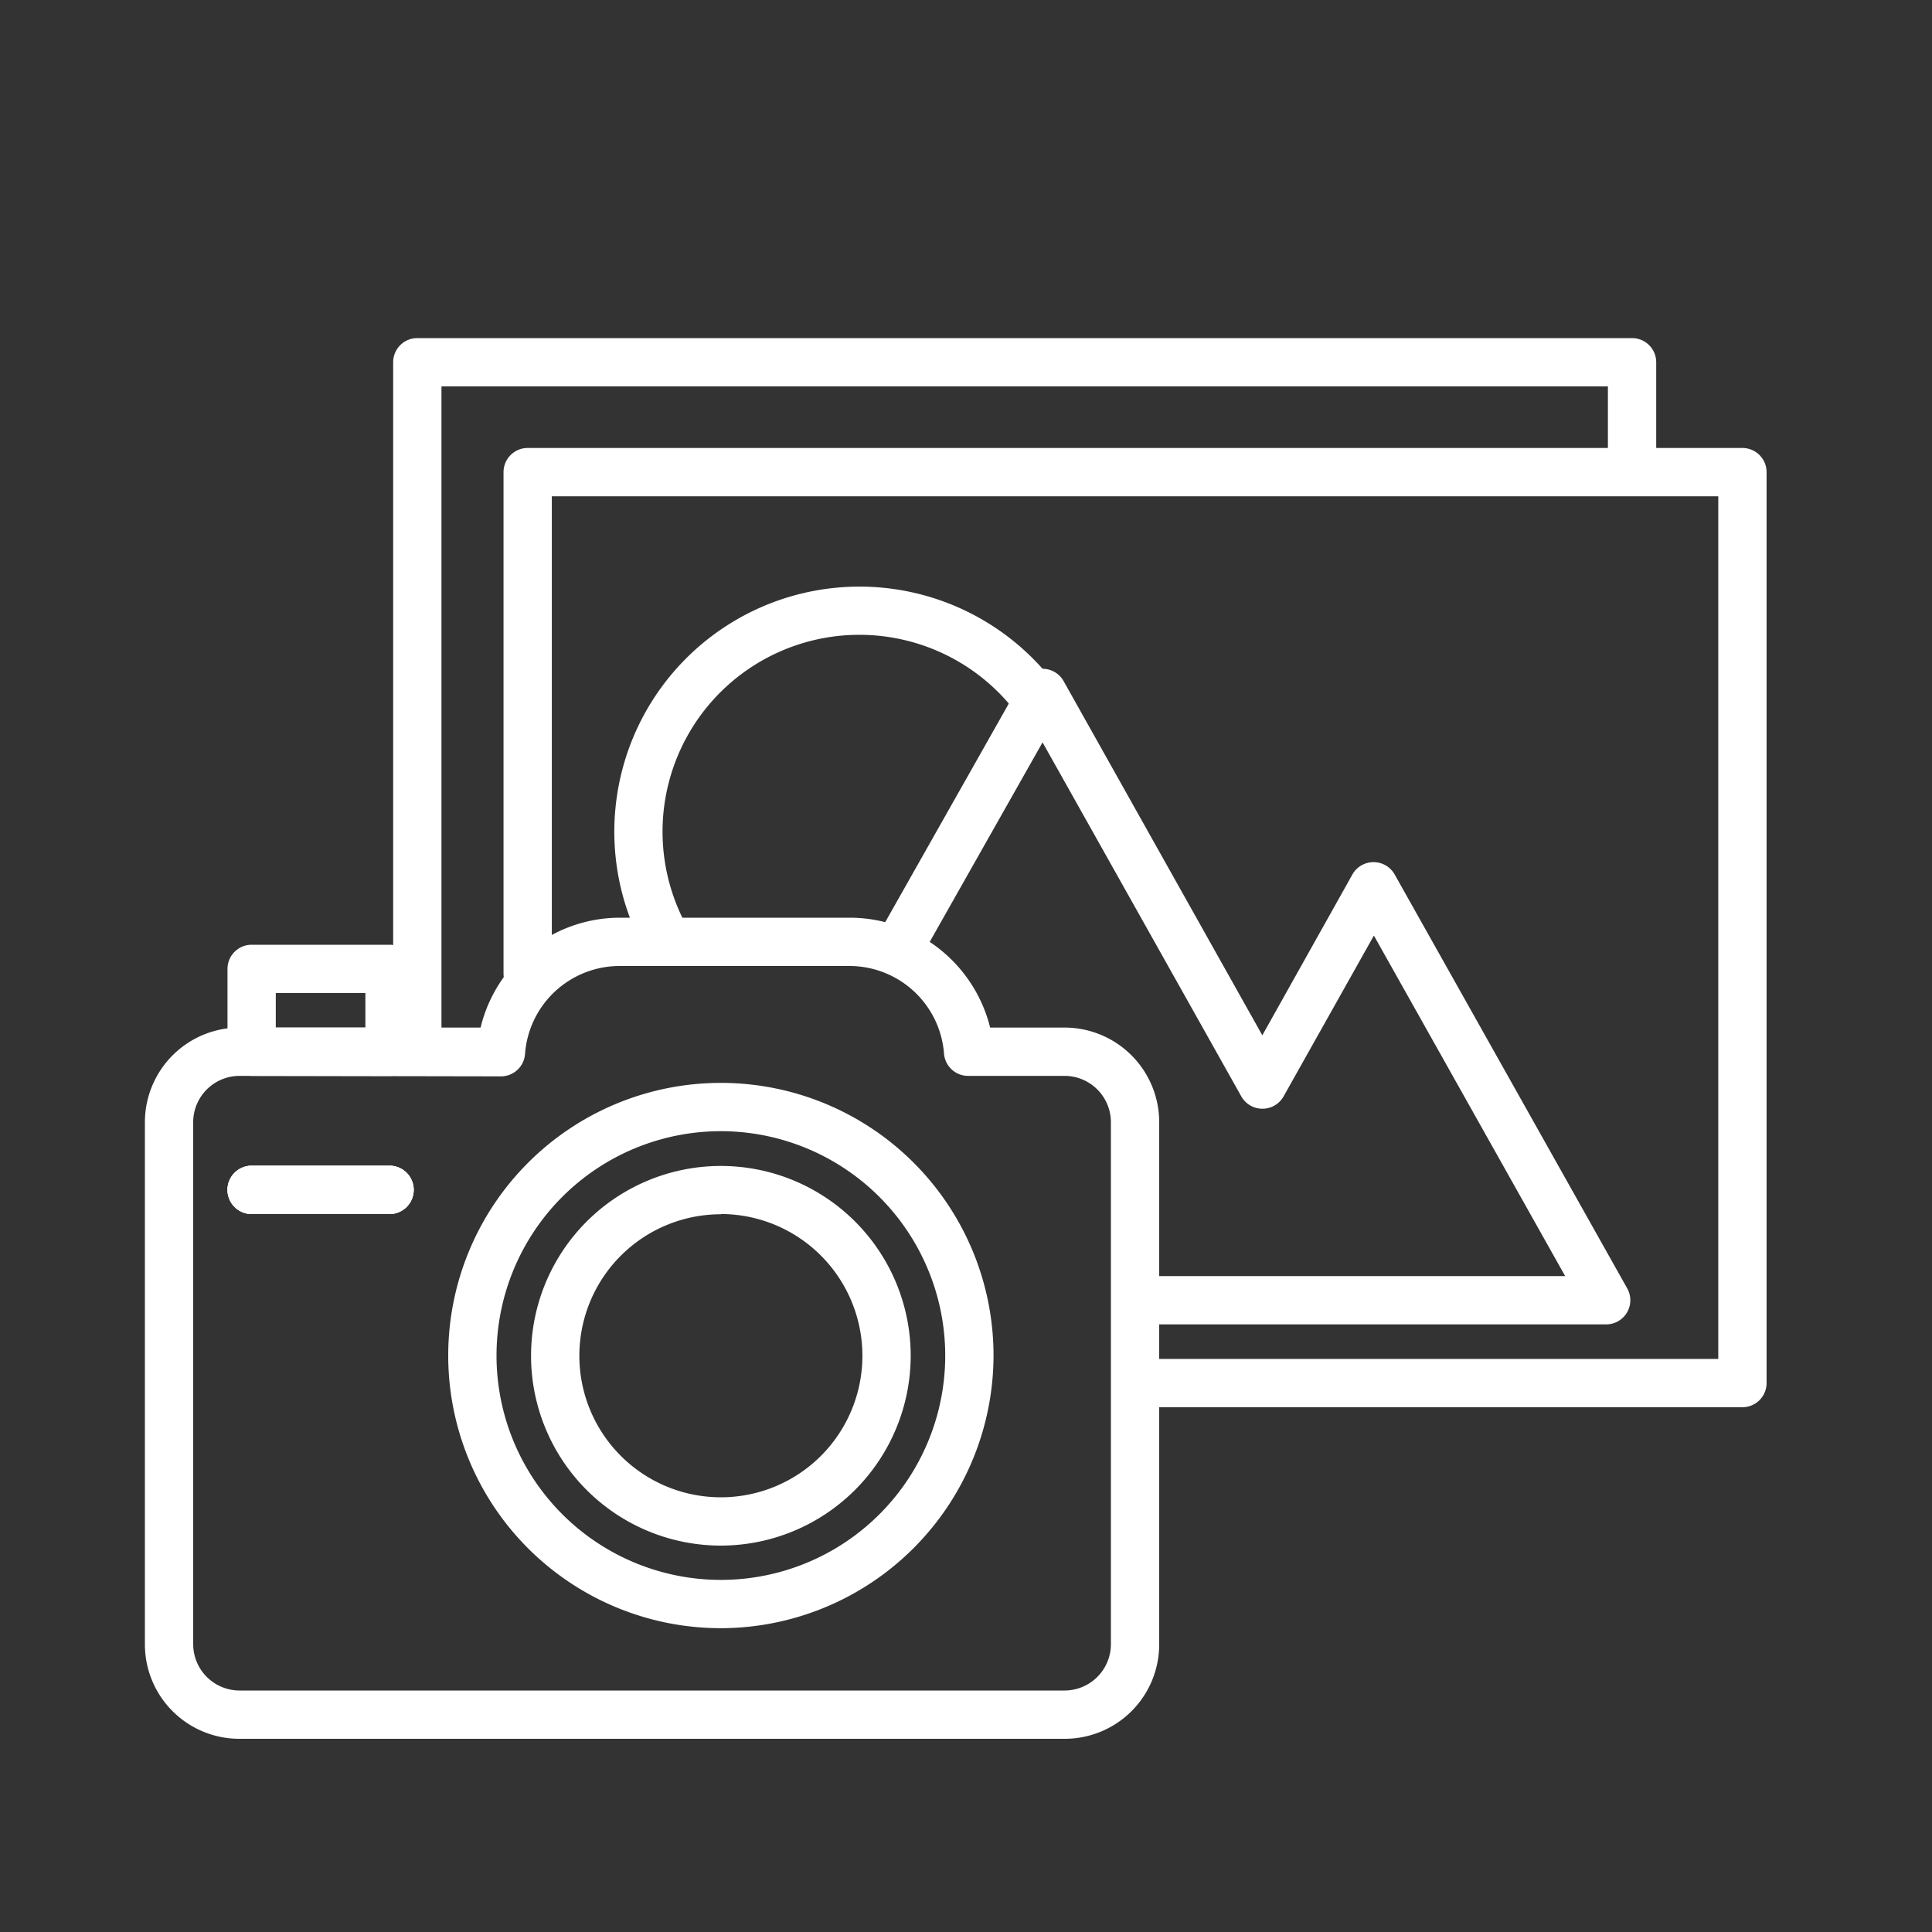
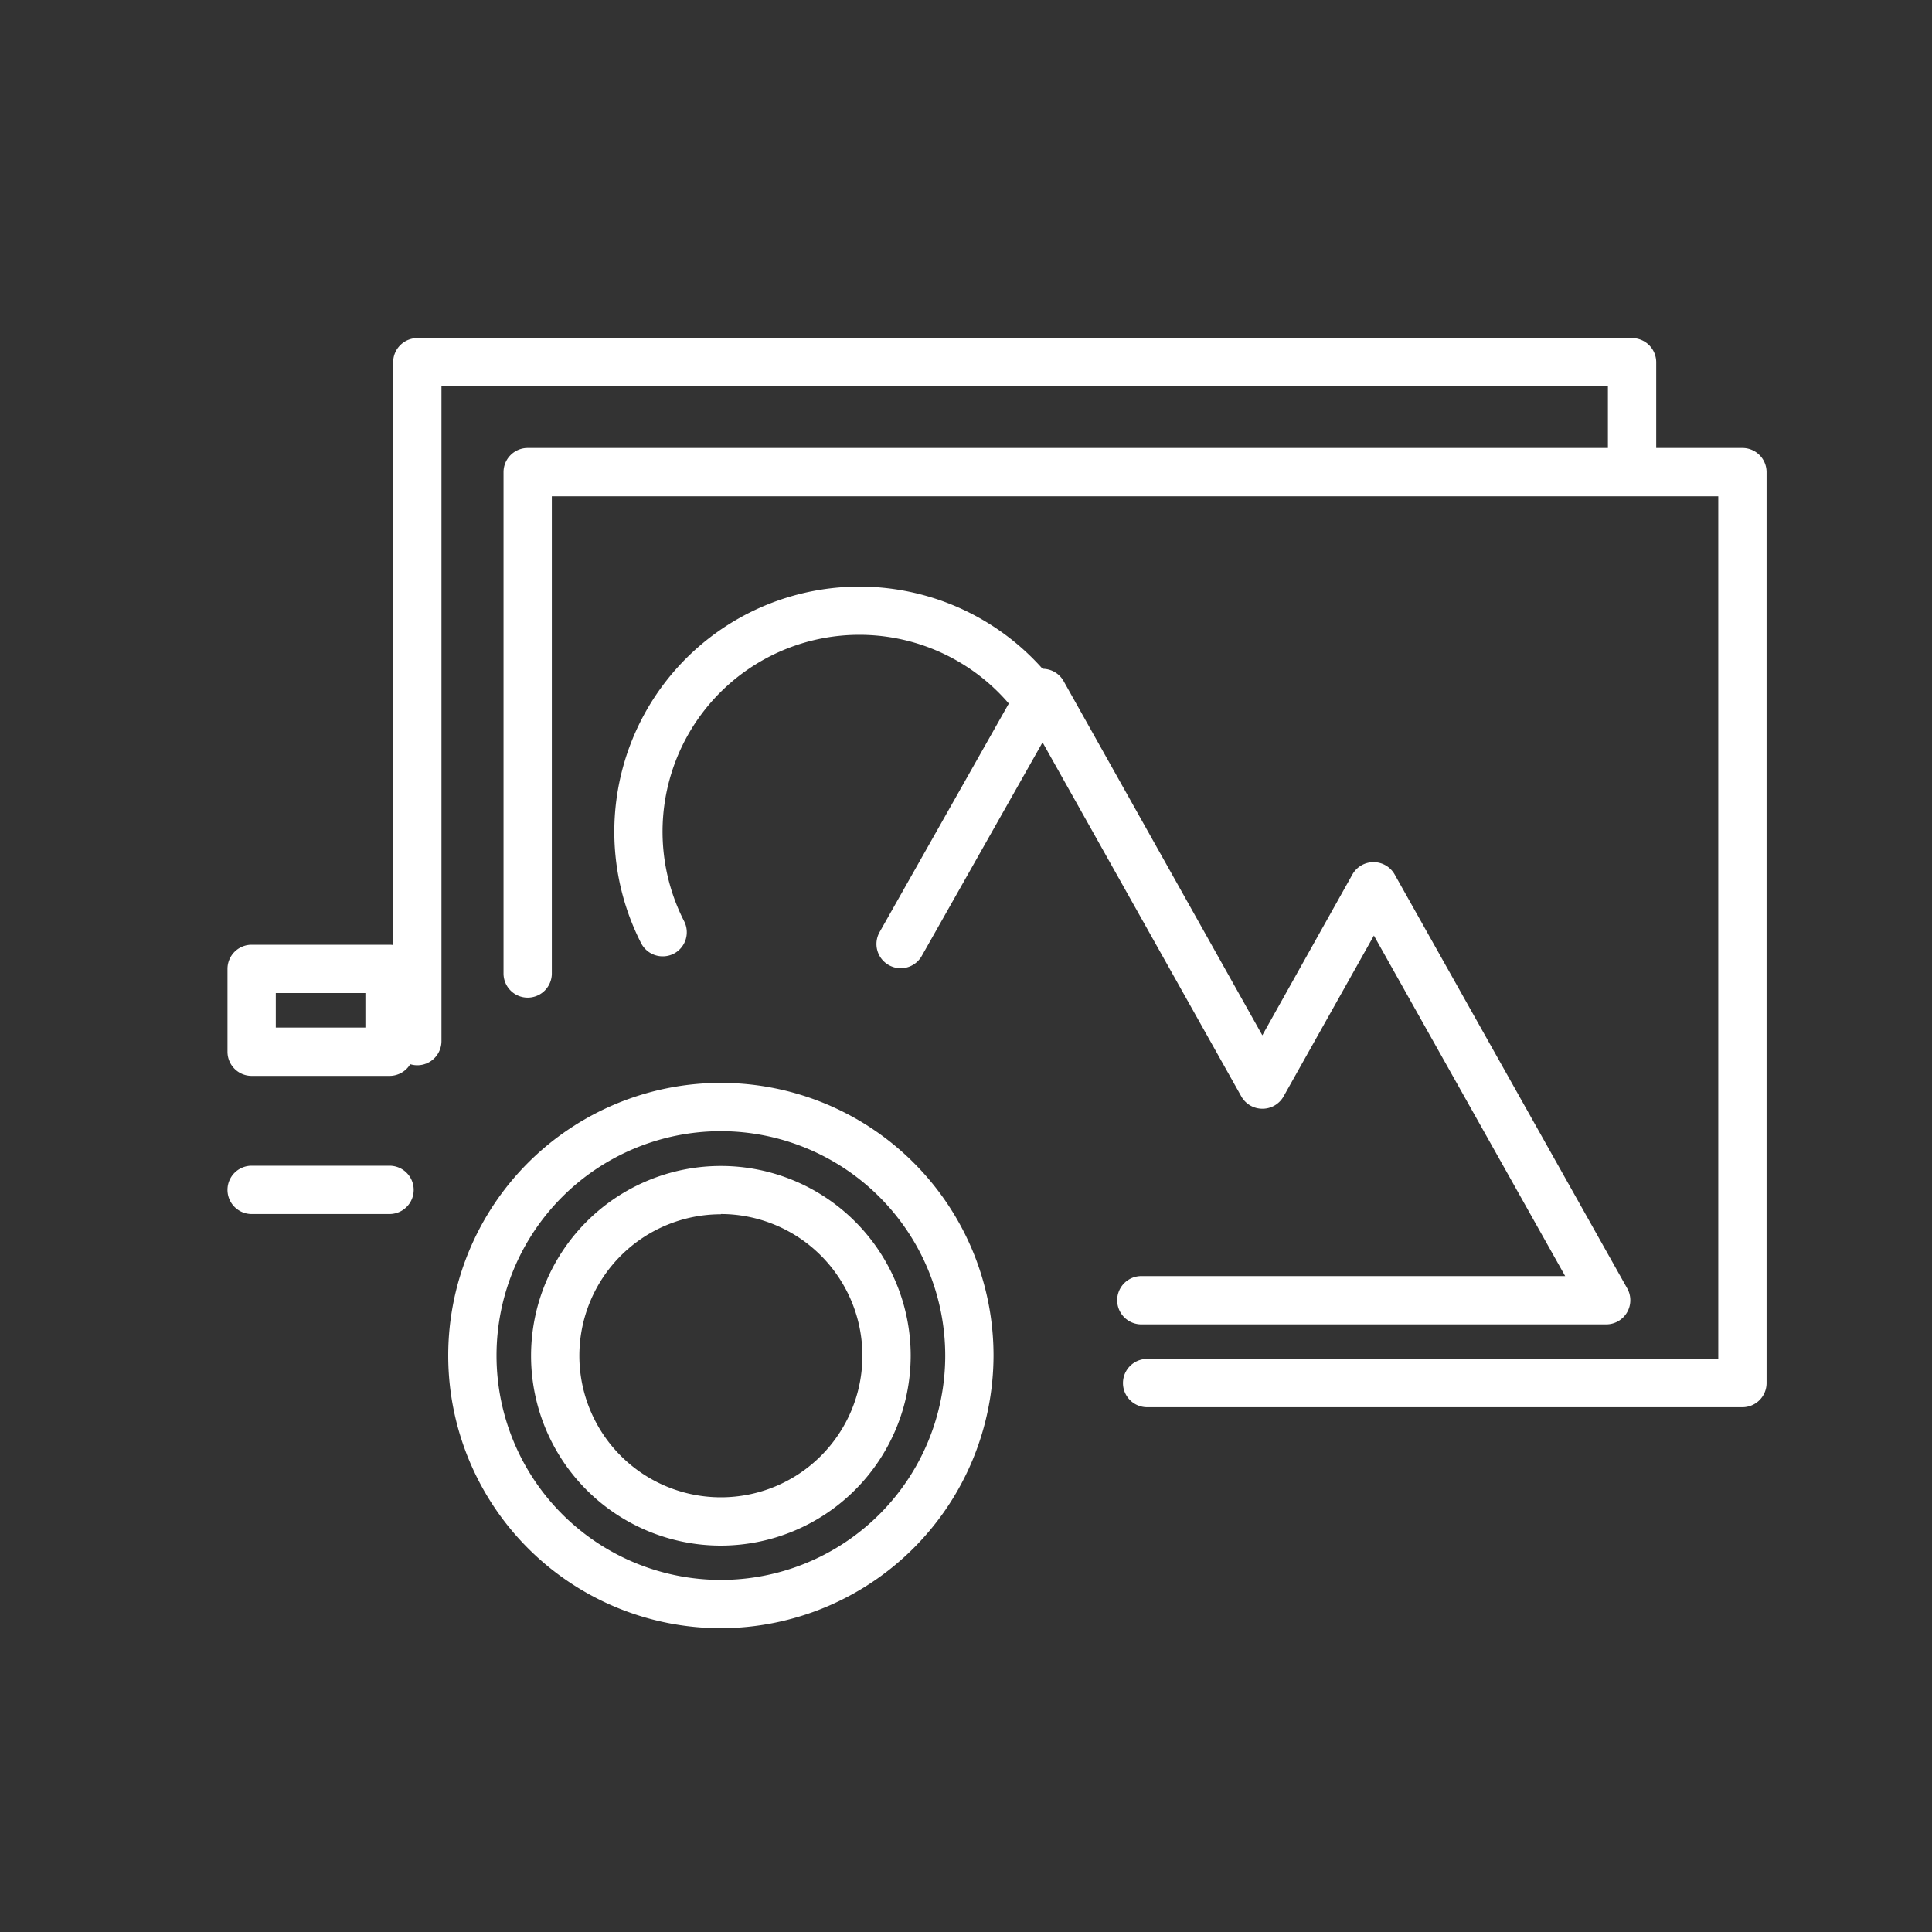
<svg xmlns="http://www.w3.org/2000/svg" id="圖層_1" data-name="圖層 1" viewBox="0 0 80 80">
  <rect x="0" y="0" width="80" height="80" fill="#333333" stroke="none" />
  <defs>
    <style>.cls-1{fill:#fff;}</style>
  </defs>
  <path class="cls-1" d="M17.28,44.11a1,1,0,0,1-1-1V15a1,1,0,0,1,1-1h50.3a1,1,0,0,1,1,1V19a1,1,0,1,1-2,0V16H18.28V43.11A1,1,0,0,1,17.28,44.11Z" />
  <path class="cls-1" d="M72.15,58.27H47.5a1,1,0,0,1,0-2H71.15V20.55H22.85V40.31a1,1,0,0,1-2,0V19.55a1,1,0,0,1,1-1h50.3a1,1,0,0,1,1,1V57.27A1,1,0,0,1,72.15,58.27Z" />
  <path class="cls-1" d="M27.44,39.6a1,1,0,0,1-.89-.54A10.15,10.15,0,0,1,43.7,28.34a1,1,0,1,1-1.6,1.2,8.15,8.15,0,0,0-13.77,8.61,1,1,0,0,1-.43,1.34A1,1,0,0,1,27.44,39.6Z" />
  <path class="cls-1" d="M66.51,54.84H47.26a1,1,0,1,1,0-2H64.81l-7.92-14.1L53.15,45.4a1,1,0,0,1-.88.51h0a1,1,0,0,1-.87-.51L43.17,30.74l-5,8.84a1,1,0,0,1-1.37.38,1,1,0,0,1-.38-1.36L42.3,28.2a1,1,0,0,1,1.74,0l8.23,14.67L56,36.21a1,1,0,0,1,.88-.51h0a1,1,0,0,1,.87.51l9.63,17.14a1,1,0,0,1-.88,1.49Z" />
-   <path class="cls-1" d="M44.09,72H9.9A3.91,3.91,0,0,1,6,68.08V46.46A3.92,3.92,0,0,1,9.9,42.55h10A5.94,5.94,0,0,1,25.64,38h9.57A6,6,0,0,1,41,42.55h3.13A3.92,3.92,0,0,1,48,46.46V68.08A3.91,3.91,0,0,1,44.09,72ZM9.9,44.55A1.92,1.92,0,0,0,8,46.46V68.08A1.92,1.92,0,0,0,9.9,70H44.09A1.92,1.92,0,0,0,46,68.08V46.46a1.92,1.92,0,0,0-1.91-1.91h-4a1,1,0,0,1-1-.92A3.93,3.93,0,0,0,35.21,40H25.64a3.93,3.93,0,0,0-3.9,3.65,1,1,0,0,1-1,.92Z" />
  <path class="cls-1" d="M16.13,44.55H10.42a1,1,0,0,1-1-1V40.12a1,1,0,0,1,1-1h5.71a1,1,0,0,1,1,1v3.43A1,1,0,0,1,16.13,44.55Zm-4.71-2h3.71V41.12H11.42Z" />
-   <path class="cls-1" d="M16.13,50.27H10.42a1,1,0,0,1,0-2h5.71a1,1,0,1,1,0,2Z" />
-   <path class="cls-1" d="M16.13,50.27H10.42a1,1,0,0,1,0-2h5.71a1,1,0,1,1,0,2Z" />
  <path class="cls-1" d="M16.13,50.27H10.42a1,1,0,0,1,0-2h5.71a1,1,0,1,1,0,2Z" />
  <path class="cls-1" d="M29.85,67.42A11.29,11.29,0,1,1,41.14,56.13,11.31,11.31,0,0,1,29.85,67.42Zm0-20.58a9.29,9.29,0,1,0,9.29,9.29A9.3,9.3,0,0,0,29.85,46.84Z" />
  <path class="cls-1" d="M29.85,64a7.86,7.86,0,1,1,7.86-7.86A7.87,7.87,0,0,1,29.85,64Zm0-13.72a5.86,5.86,0,1,0,5.86,5.86A5.87,5.87,0,0,0,29.85,50.27Z" />
</svg>